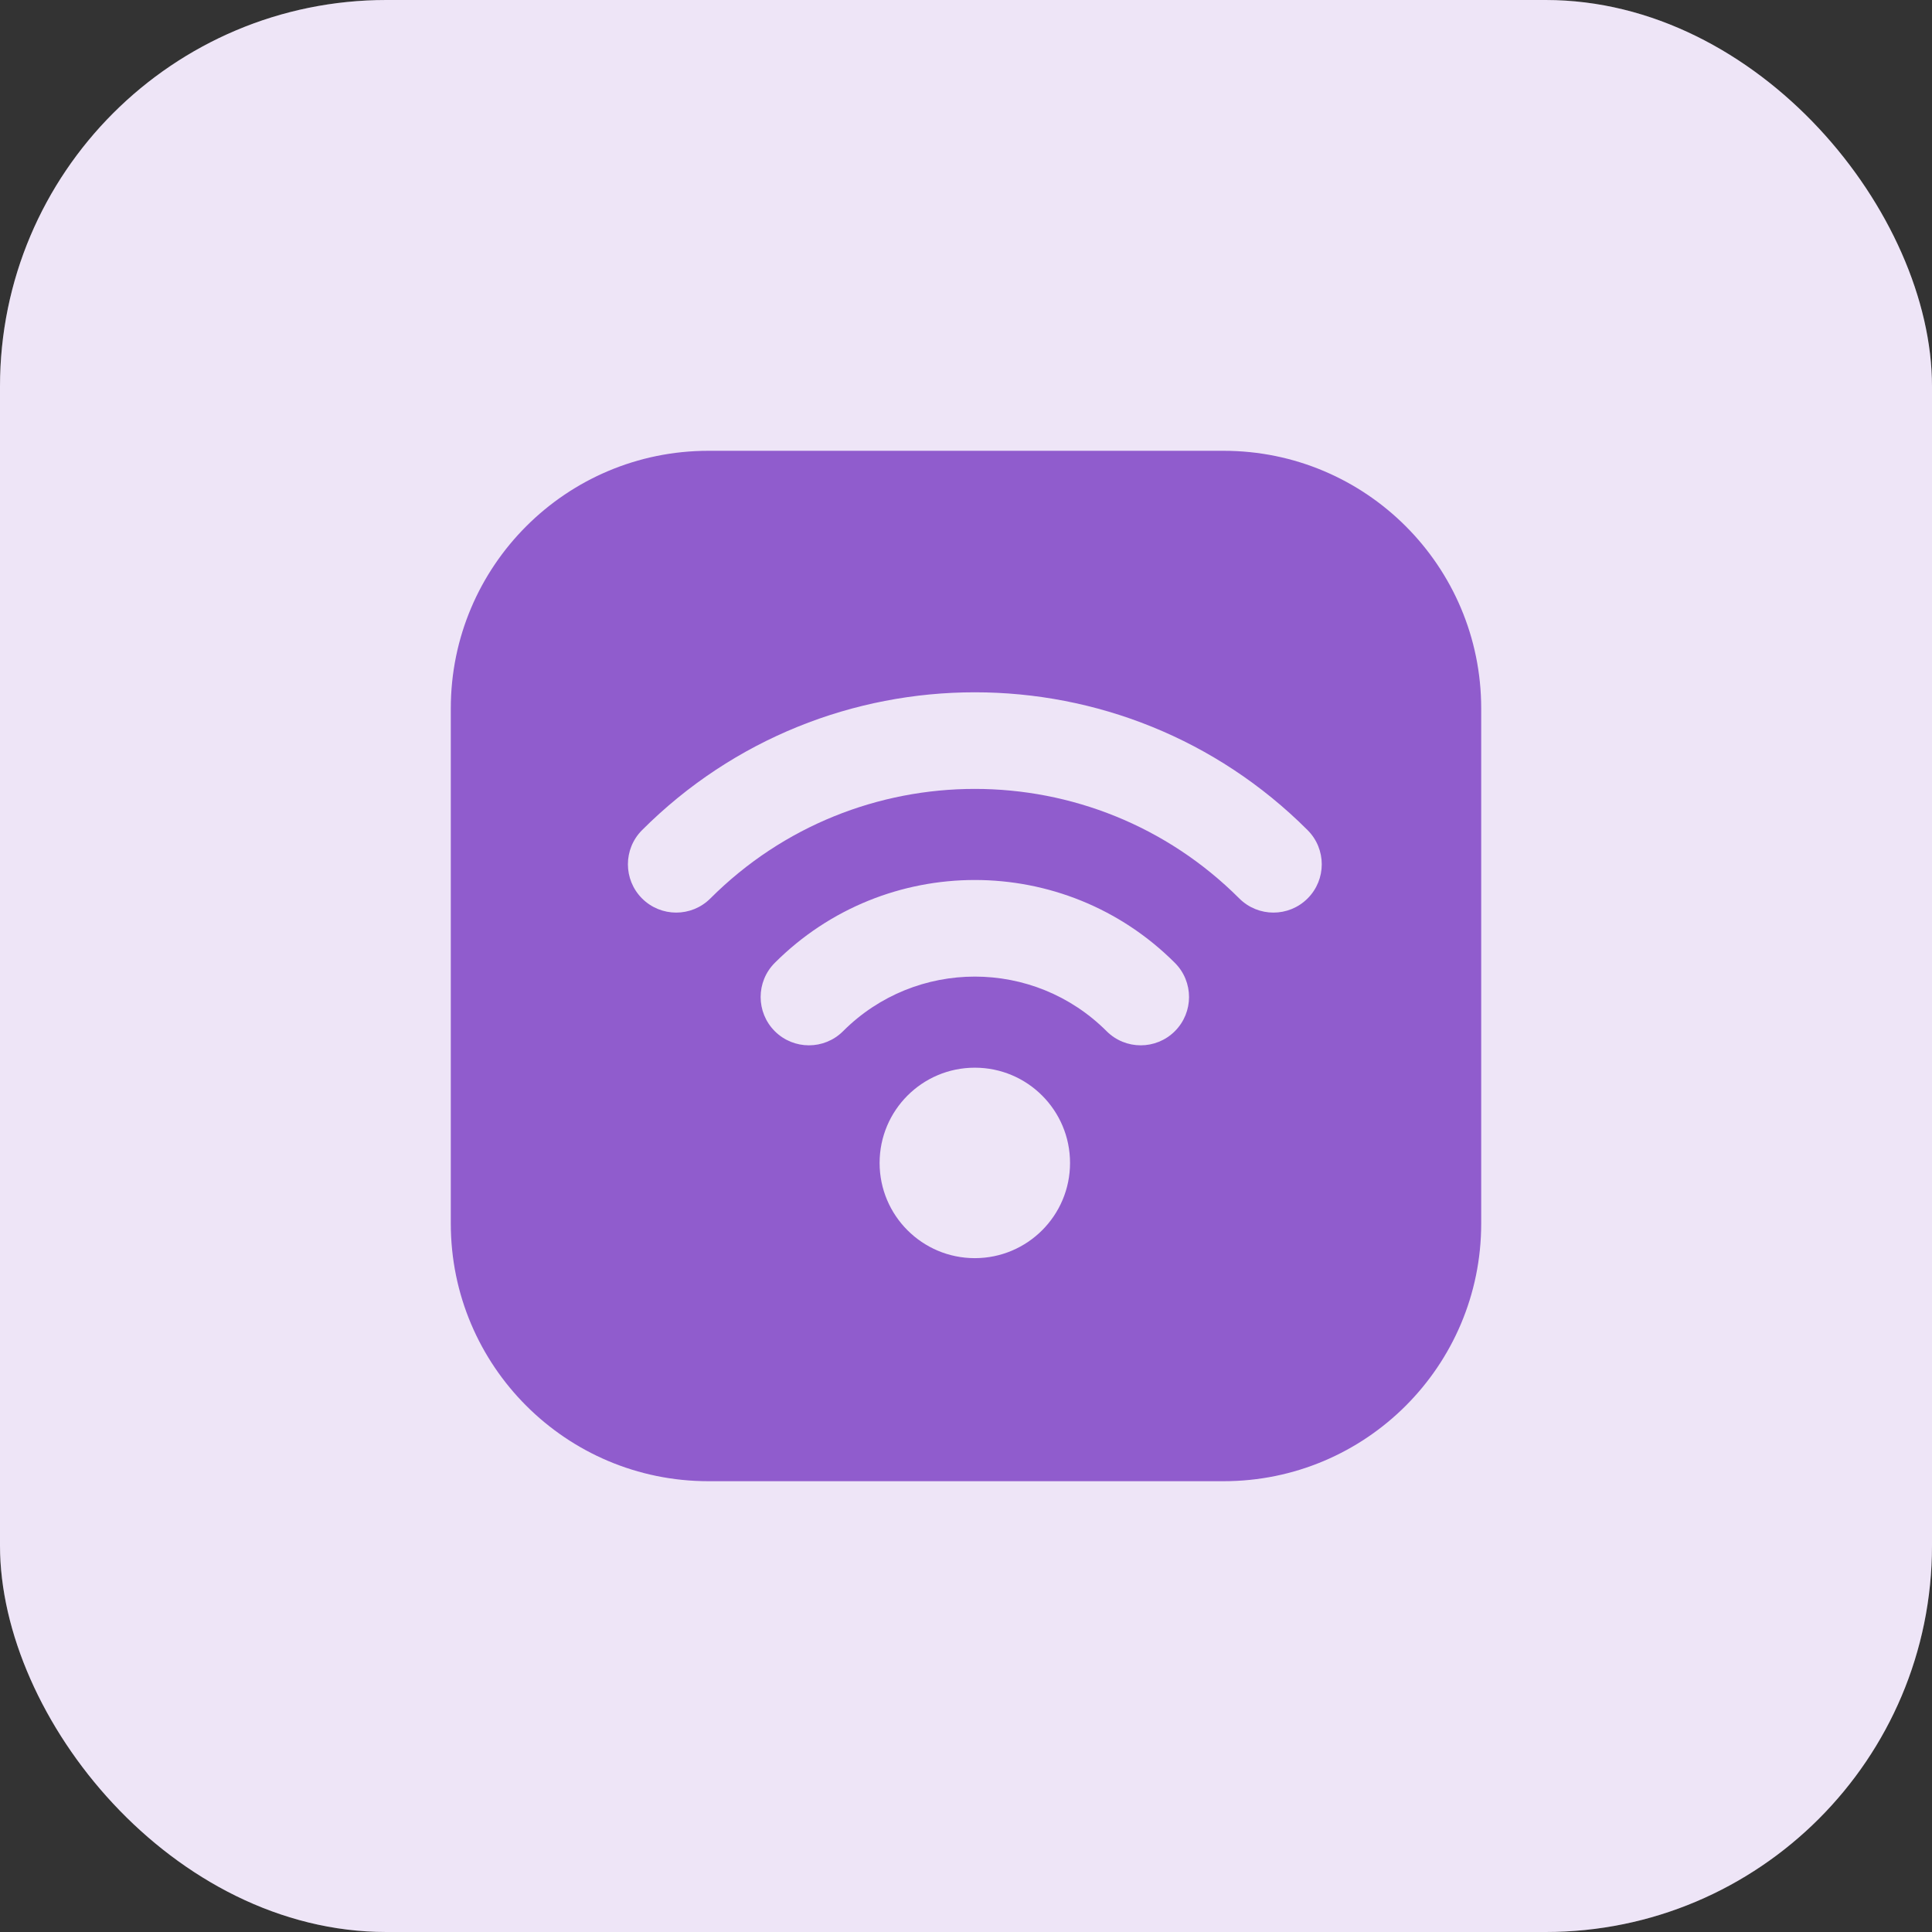
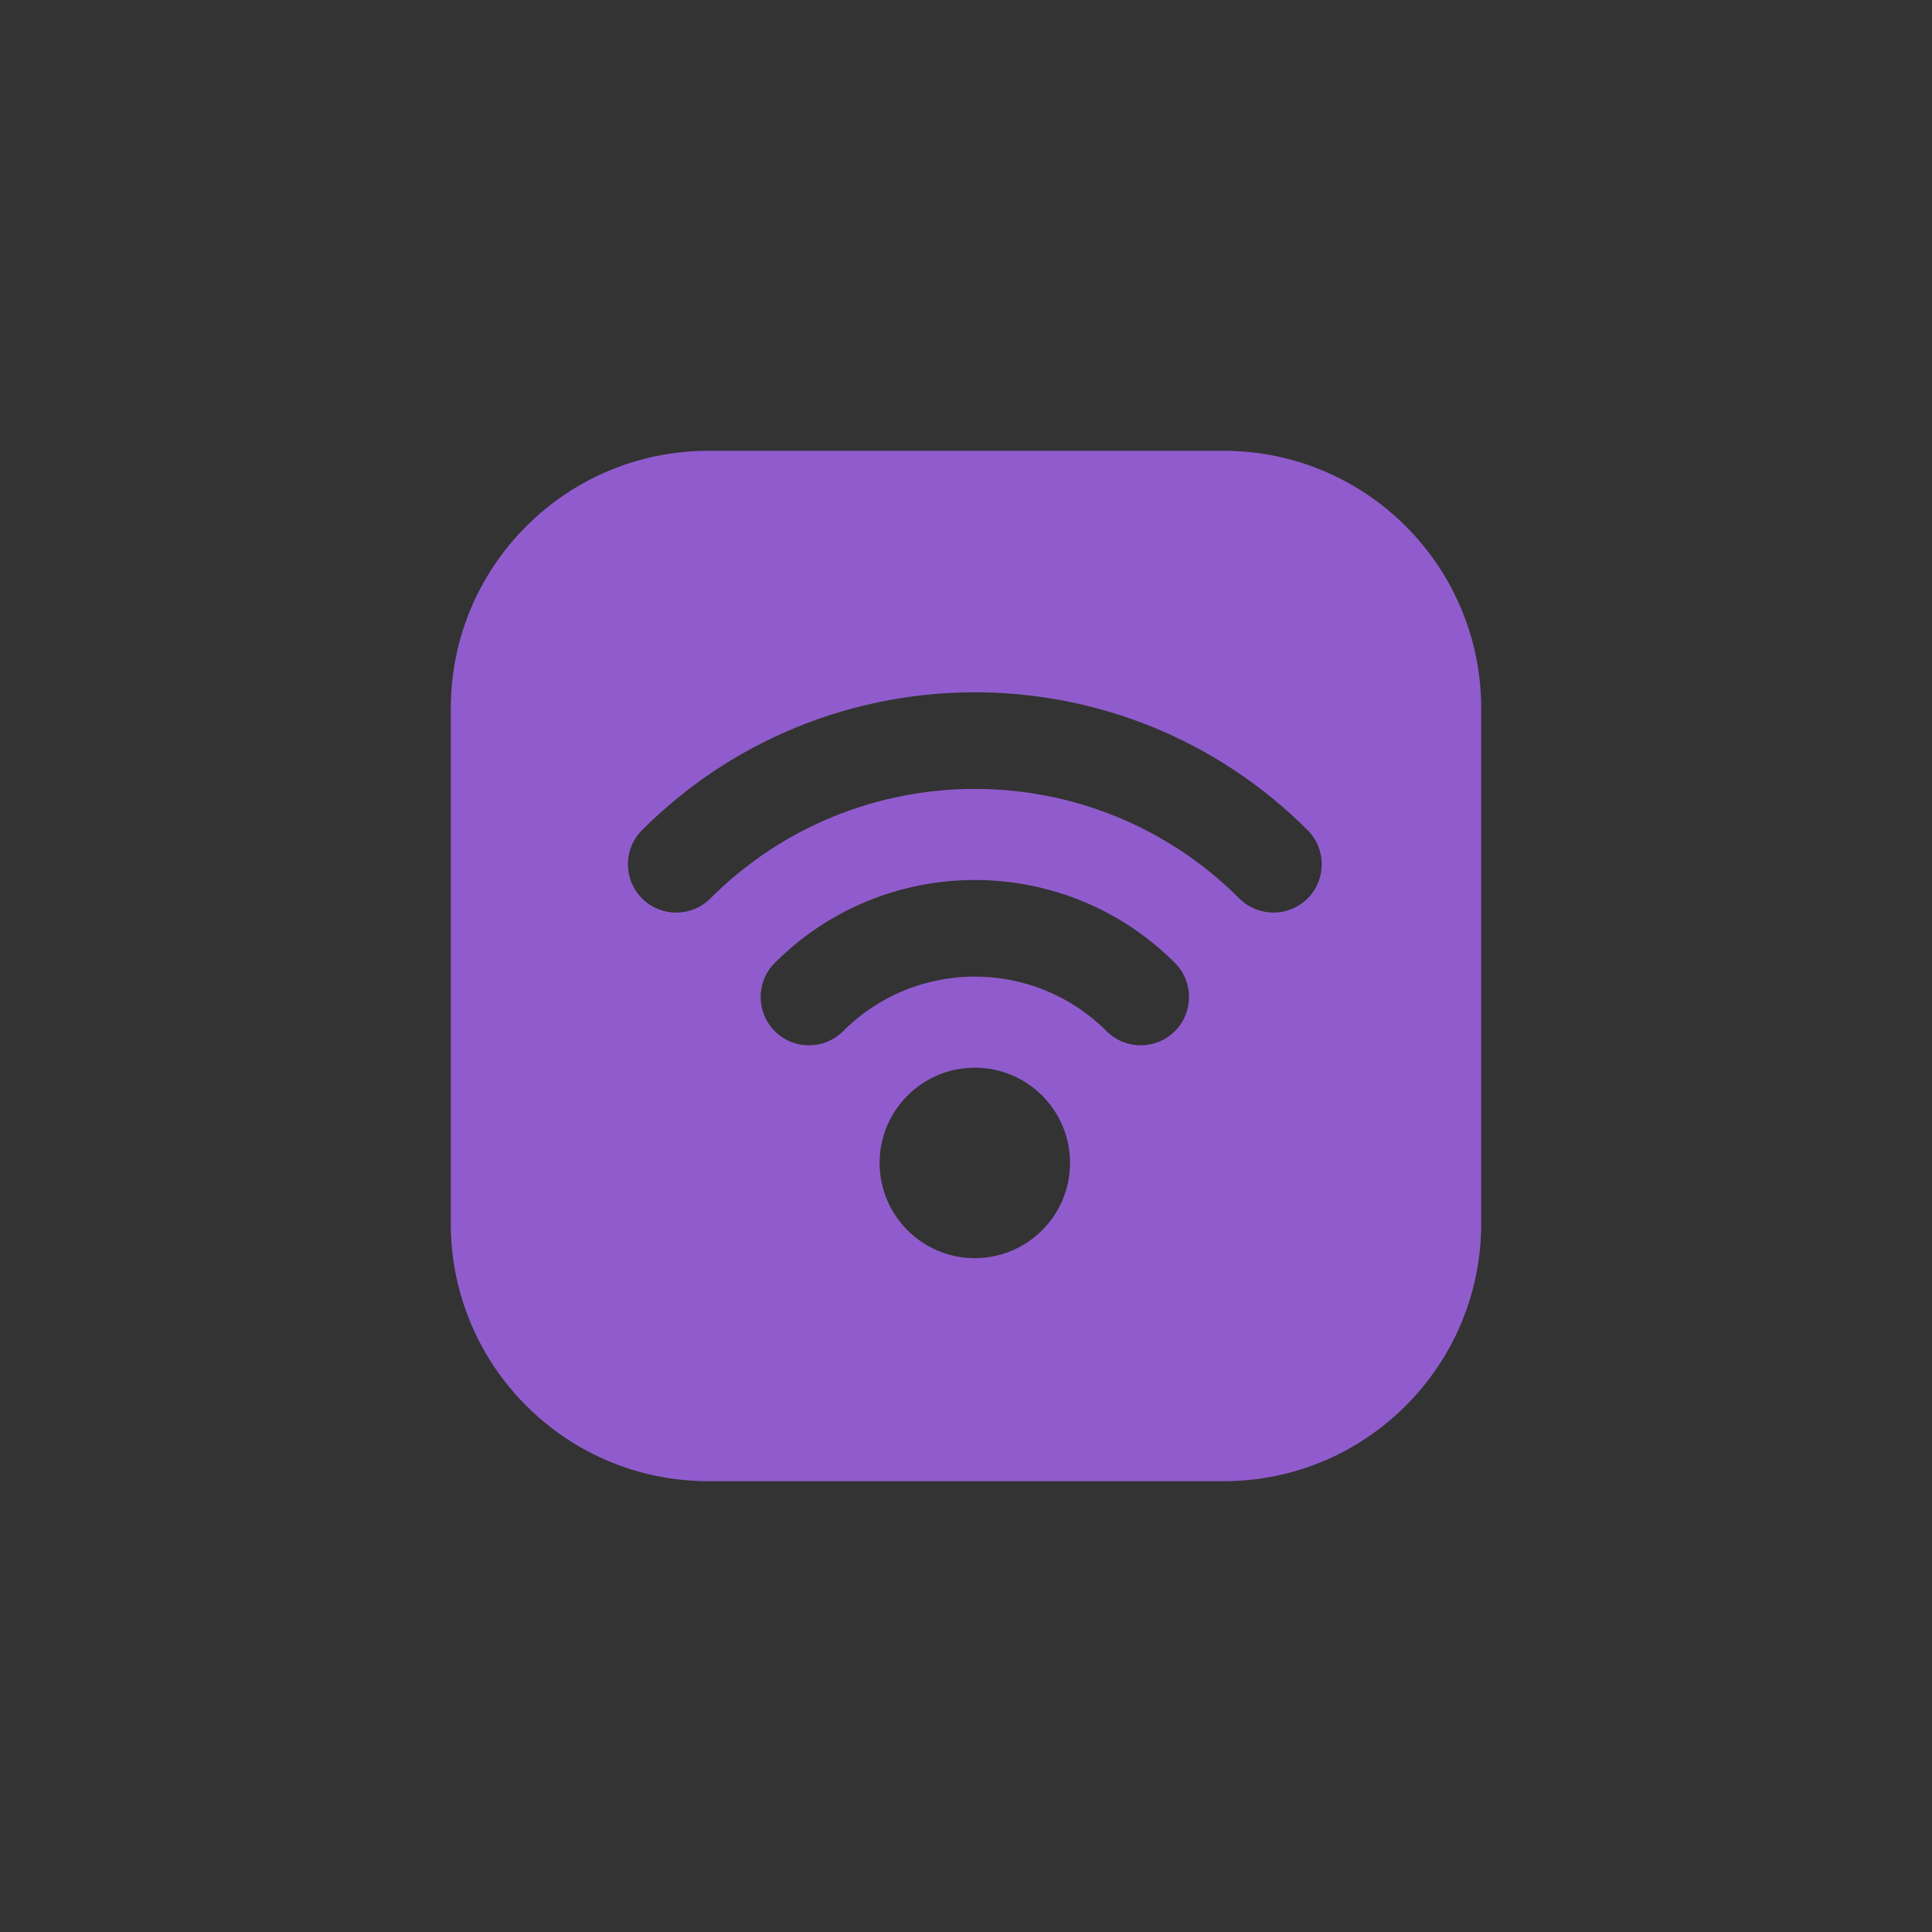
<svg xmlns="http://www.w3.org/2000/svg" width="60" height="60" viewBox="0 0 60 60" fill="none">
  <rect x="0" y="0" width="60" height="60" fill="#333333" stroke="none" />
-   <rect width="60" height="60" rx="12" fill="white" />
-   <rect width="60" height="60" rx="12" fill="#905CCD" fill-opacity="0.16" />
  <path fill-rule="evenodd" clip-rule="evenodd" d="M22 14C17.582 14 14 17.582 14 22V38C14 42.418 17.582 46 22 46H38C42.418 46 46 42.418 46 38V22C46 17.582 42.418 14 38 14H22ZM38.487 27.902C33.951 23.366 26.597 23.366 22.061 27.902C21.475 28.488 20.525 28.488 19.939 27.902C19.354 27.316 19.354 26.367 19.939 25.781C25.647 20.073 34.901 20.073 40.609 25.781C41.195 26.367 41.195 27.316 40.609 27.902C40.023 28.488 39.073 28.488 38.487 27.902ZM34.366 32.024C32.106 29.764 28.442 29.764 26.183 32.024C25.597 32.61 24.647 32.61 24.061 32.024C23.476 31.438 23.476 30.488 24.061 29.903C27.493 26.471 33.056 26.471 36.487 29.903C37.073 30.488 37.073 31.438 36.487 32.024C35.901 32.61 34.952 32.61 34.366 32.024ZM27.317 36.116C27.317 34.482 28.641 33.158 30.274 33.158C31.907 33.158 33.231 34.482 33.231 36.116C33.231 37.749 31.907 39.073 30.274 39.073C28.641 39.073 27.317 37.749 27.317 36.116Z" fill="#905CCD" />
</svg>